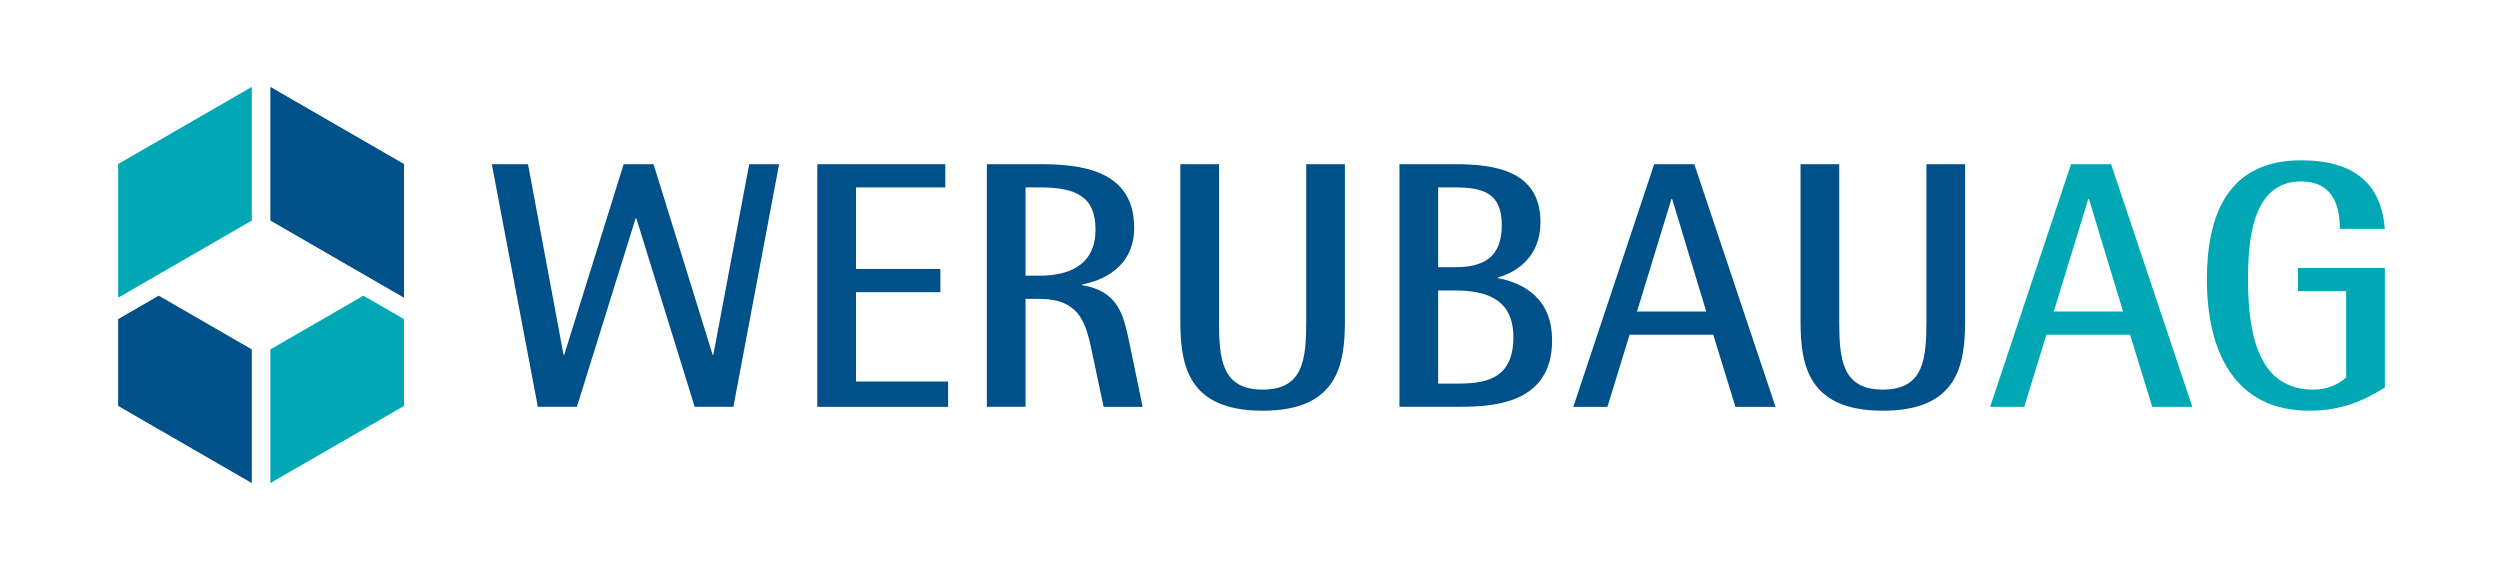
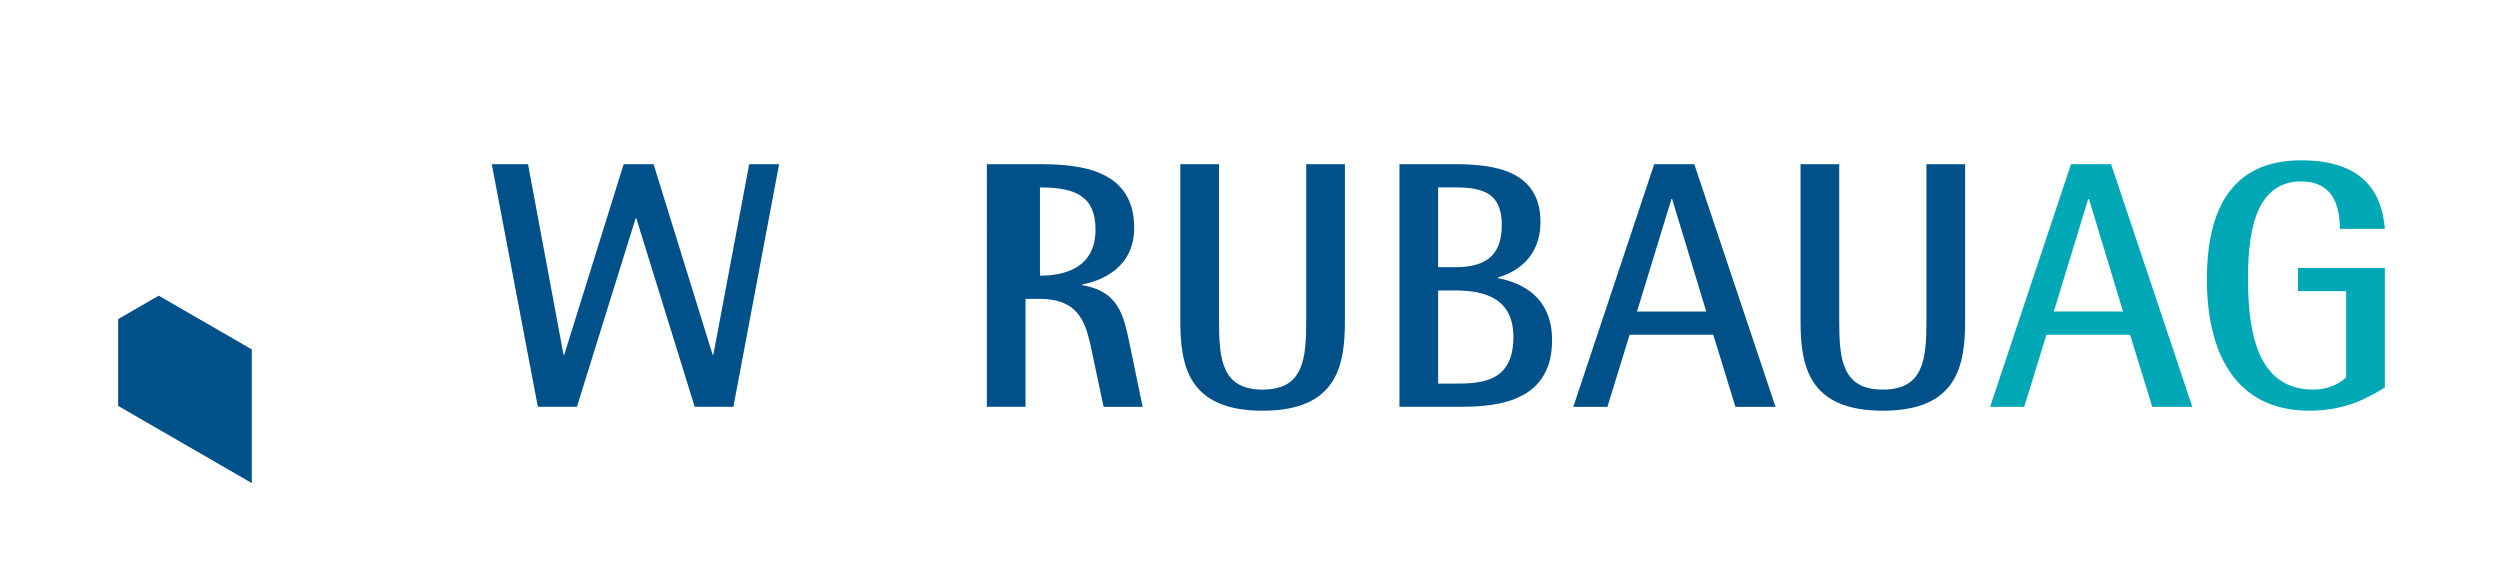
<svg xmlns="http://www.w3.org/2000/svg" version="1.1" id="Layer_1" x="0px" y="0px" width="660px" height="151.333px" viewBox="0 0 660 151.333" enable-background="new 0 0 660 151.333" xml:space="preserve">
-   <polygon fill="#00A8B5" points="31.193,43.307 31.193,78.592 66.475,58.221 66.475,22.934 " />
-   <polygon fill="#005089" points="106.657,43.307 106.657,78.592 71.373,58.221 71.373,22.934 " />
  <polygon fill="#005089" points="31.193,84.241 31.193,107.16 66.475,127.532 66.475,92.248 41.901,78.057 " />
-   <polygon fill="#00A8B5" points="71.373,92.248 71.373,127.532 106.657,107.16 106.657,84.241 95.945,78.058 " />
  <polygon fill="#005089" points="129.833,43.345 139.395,43.345 148.771,93.665 148.957,93.665 164.647,43.345 172.539,43.345   188.135,93.665 188.321,93.665 197.791,43.345 205.683,43.345 193.613,107.404 183.401,107.404 167.99,57.644 167.803,57.644   152.299,107.404 141.994,107.404 " />
-   <polygon fill="#005089" points="215.769,43.345 249.564,43.345 249.564,49.475 225.983,49.475 225.983,71.012 248.264,71.012   248.264,77.139 225.983,77.139 225.983,100.719 250.305,100.719 250.305,107.404 215.769,107.404 " />
-   <path fill="#005089" d="M270.741,72.776h3.807c6.497,0,14.667-2.044,14.667-12.164c0-8.633-5.013-11.138-14.667-11.138h-3.807  V72.776z M260.528,43.345h14.02c10.769,0,24.878,1.486,24.878,16.804c0,10.306-8.263,13.927-13.738,14.948v0.188  c9.655,1.576,10.955,7.983,12.532,15.501l3.436,16.619H291.35l-3.62-17.082c-1.392-5.476-3.249-11.419-13.182-11.419h-3.807v28.5  h-10.212V43.345z" />
+   <path fill="#005089" d="M270.741,72.776h3.807c6.497,0,14.667-2.044,14.667-12.164c0-8.633-5.013-11.138-14.667-11.138V72.776z M260.528,43.345h14.02c10.769,0,24.878,1.486,24.878,16.804c0,10.306-8.263,13.927-13.738,14.948v0.188  c9.655,1.576,10.955,7.983,12.532,15.501l3.436,16.619H291.35l-3.62-17.082c-1.392-5.476-3.249-11.419-13.182-11.419h-3.807v28.5  h-10.212V43.345z" />
  <path fill="#005089" d="M355.058,84.659c0,11.698-1.95,23.768-21.725,23.768c-19.776,0-21.725-12.07-21.725-23.768V43.345h10.212  v41.313c0,10.213,0.741,18.196,11.513,18.196c10.77,0,11.51-7.983,11.51-18.196V43.345h10.215V84.659z" />
  <path fill="#005089" d="M379.669,101.277h4.363c6.963,0,15.504-0.372,15.504-12.255c0-10.119-7.242-12.347-15.504-12.347h-4.363  V101.277z M379.669,70.548h4.363c7.426,0,12.441-2.416,12.441-11.142c0-8.447-4.921-9.931-12.441-9.931h-4.363V70.548z   M369.457,43.345h14.576c10.584,0,22.653,1.671,22.653,15.32c0,9.097-6.221,13.182-11.234,14.575v0.187  c6.685,1.299,14.298,5.198,14.298,16.431c0,17.546-16.989,17.546-25.717,17.546h-14.576V43.345z" />
  <path fill="#005089" d="M432.163,82.246h18.288l-9.004-29.708h-0.187L432.163,82.246z M436.711,43.345h10.585l21.444,64.059h-10.584  l-5.85-19.03h-22.093l-5.851,19.03h-9.005L436.711,43.345z" />
  <path fill="#005089" d="M518.792,84.659c0,11.698-1.949,23.768-21.725,23.768c-19.774,0-21.725-12.07-21.725-23.768V43.345h10.213  v41.313c0,10.213,0.742,18.196,11.512,18.196s11.51-7.983,11.51-18.196V43.345h10.215V84.659z" />
  <path fill="#00A8B5" d="M542.198,82.246h18.288l-9.005-29.708h-0.186L542.198,82.246z M546.746,43.345h10.584l21.446,64.059h-10.583  l-5.851-19.03h-22.095l-5.851,19.03h-9.004L546.746,43.345z" />
  <path fill="#00A8B5" d="M629.595,102.299c-4.271,2.598-10.214,6.127-19.961,6.127c-19.682,0-27.016-15.597-27.016-34.628  c0-16.99,5.478-31.474,24.88-31.474c17.454,0,21.446,9.657,22.097,18.105h-11.884c0-6.592-2.135-12.533-10.213-12.533  c-12.998,0-14.02,15.69-14.02,25.902c0,16.152,3.528,29.056,17.27,29.056c3.62,0,6.777-1.392,8.633-3.248V76.86h-12.718v-6.128  h22.932V102.299z" />
</svg>